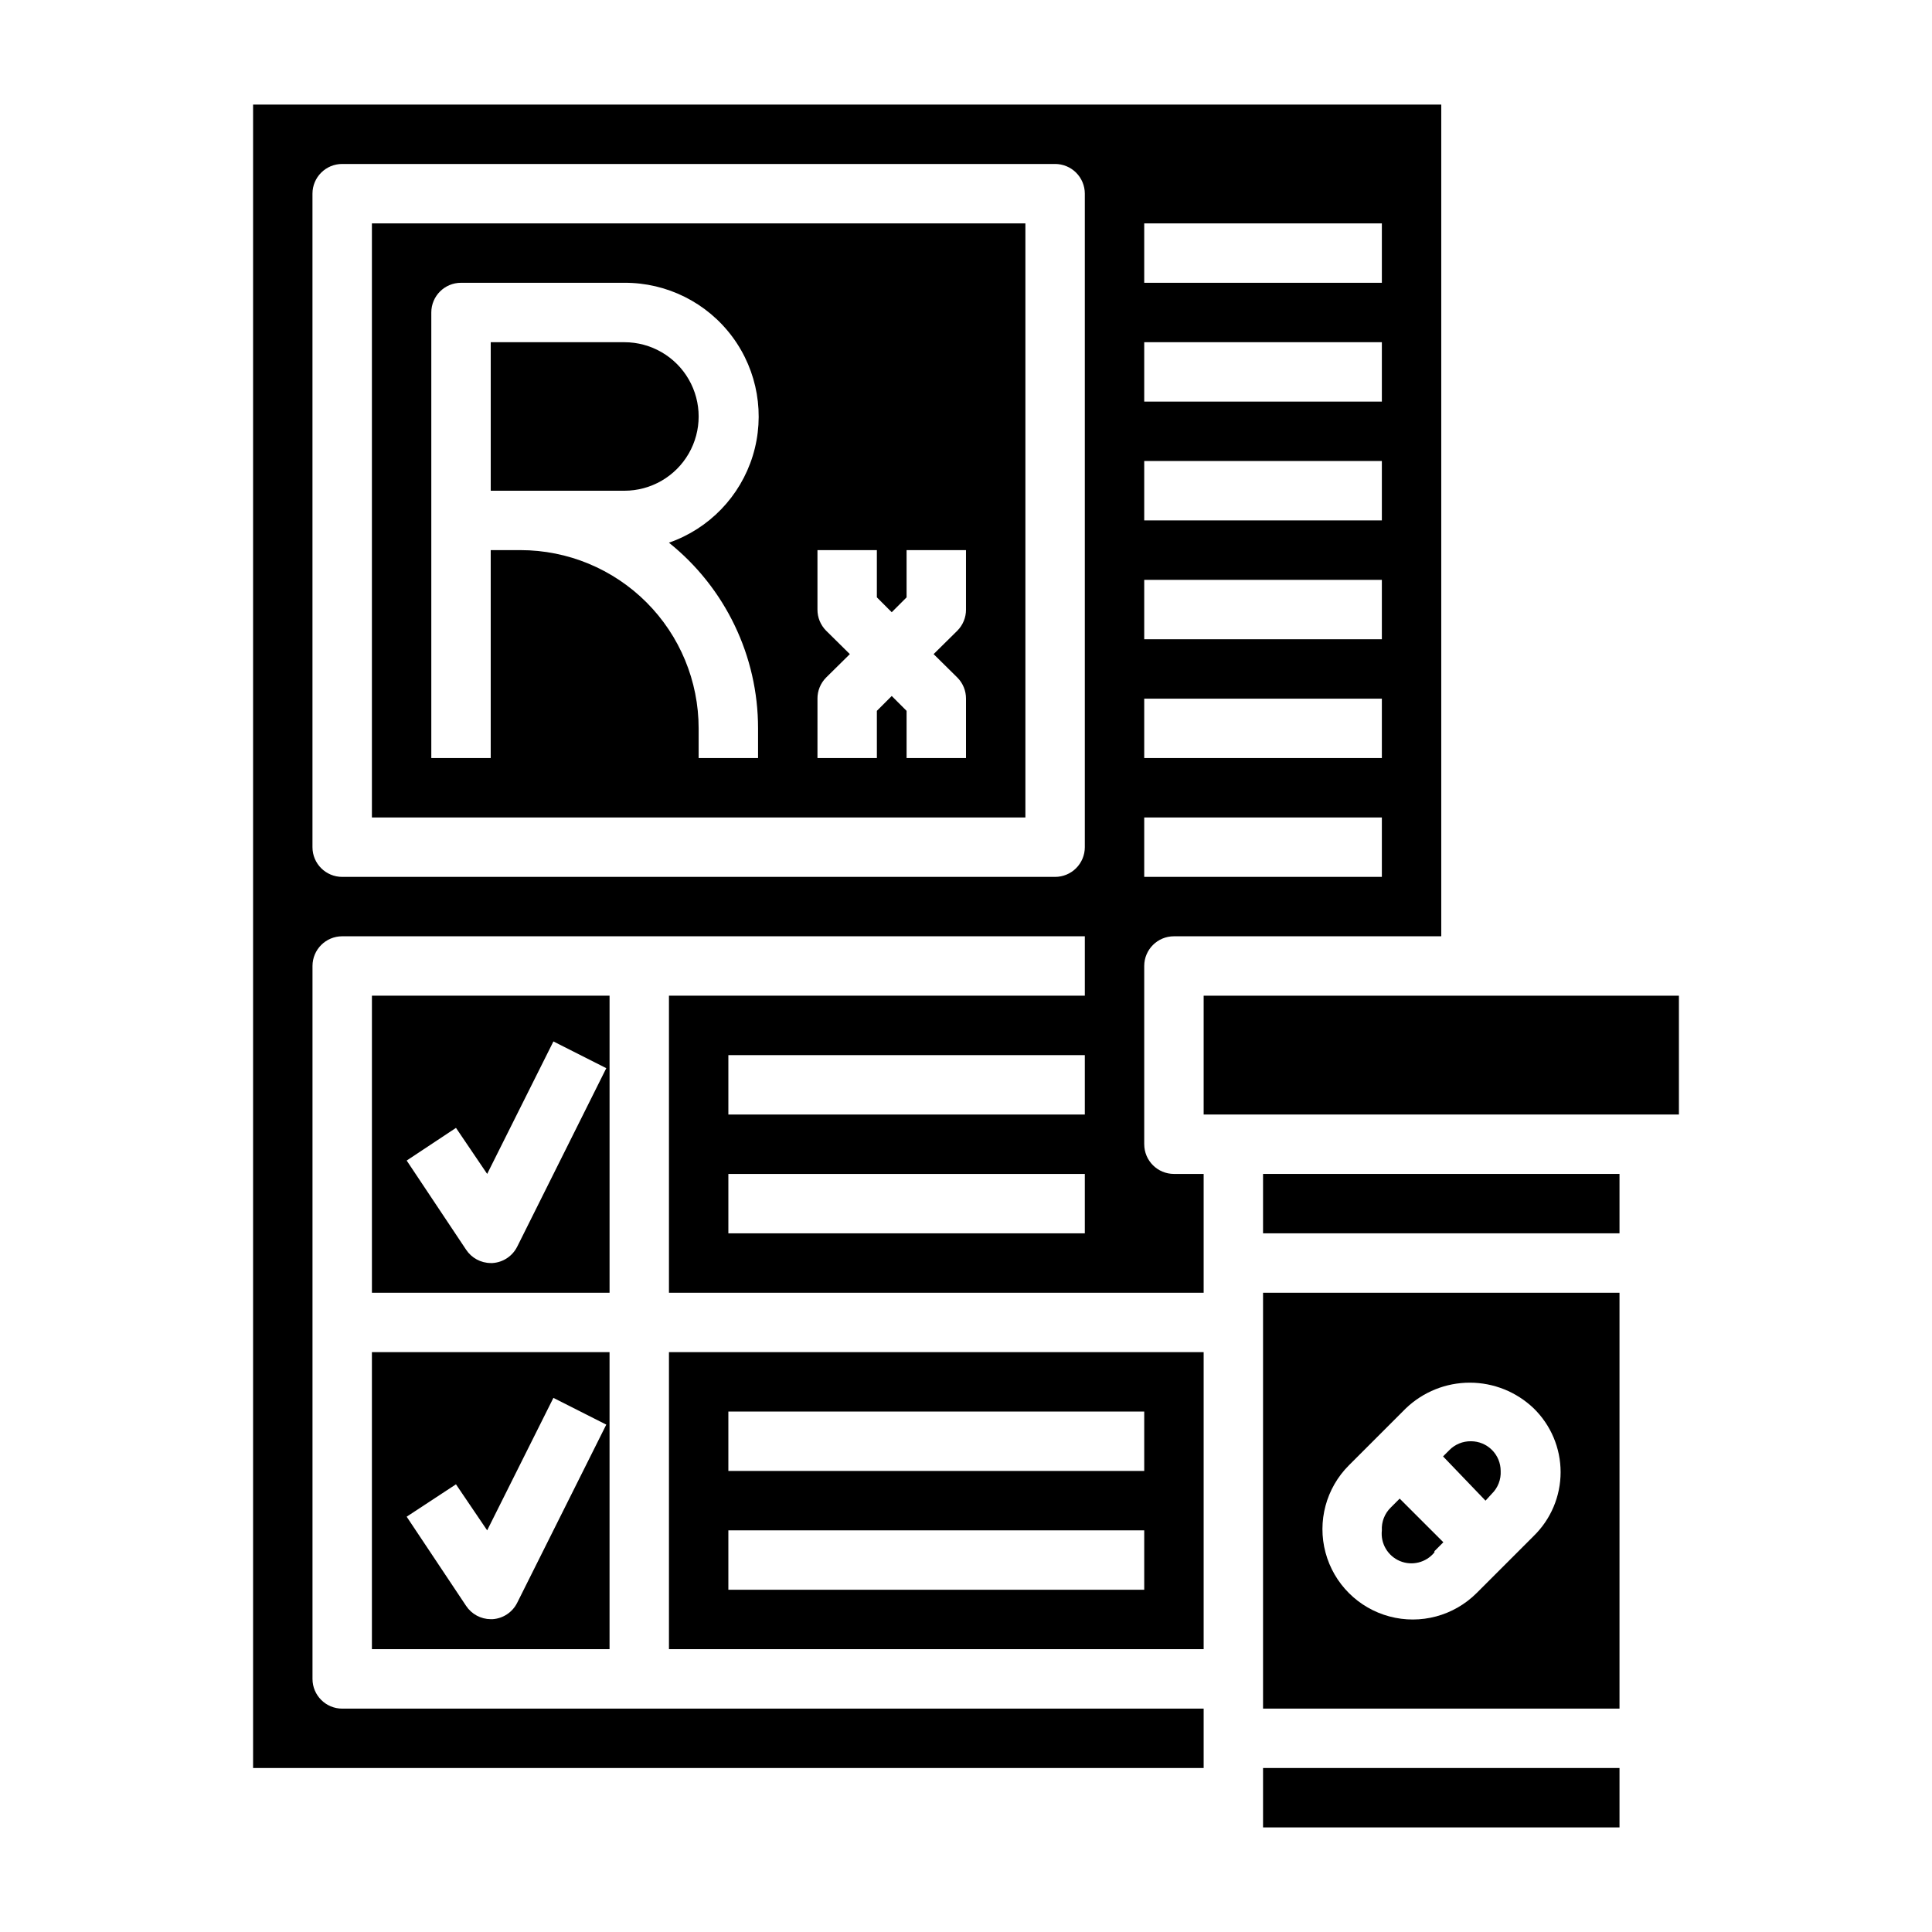
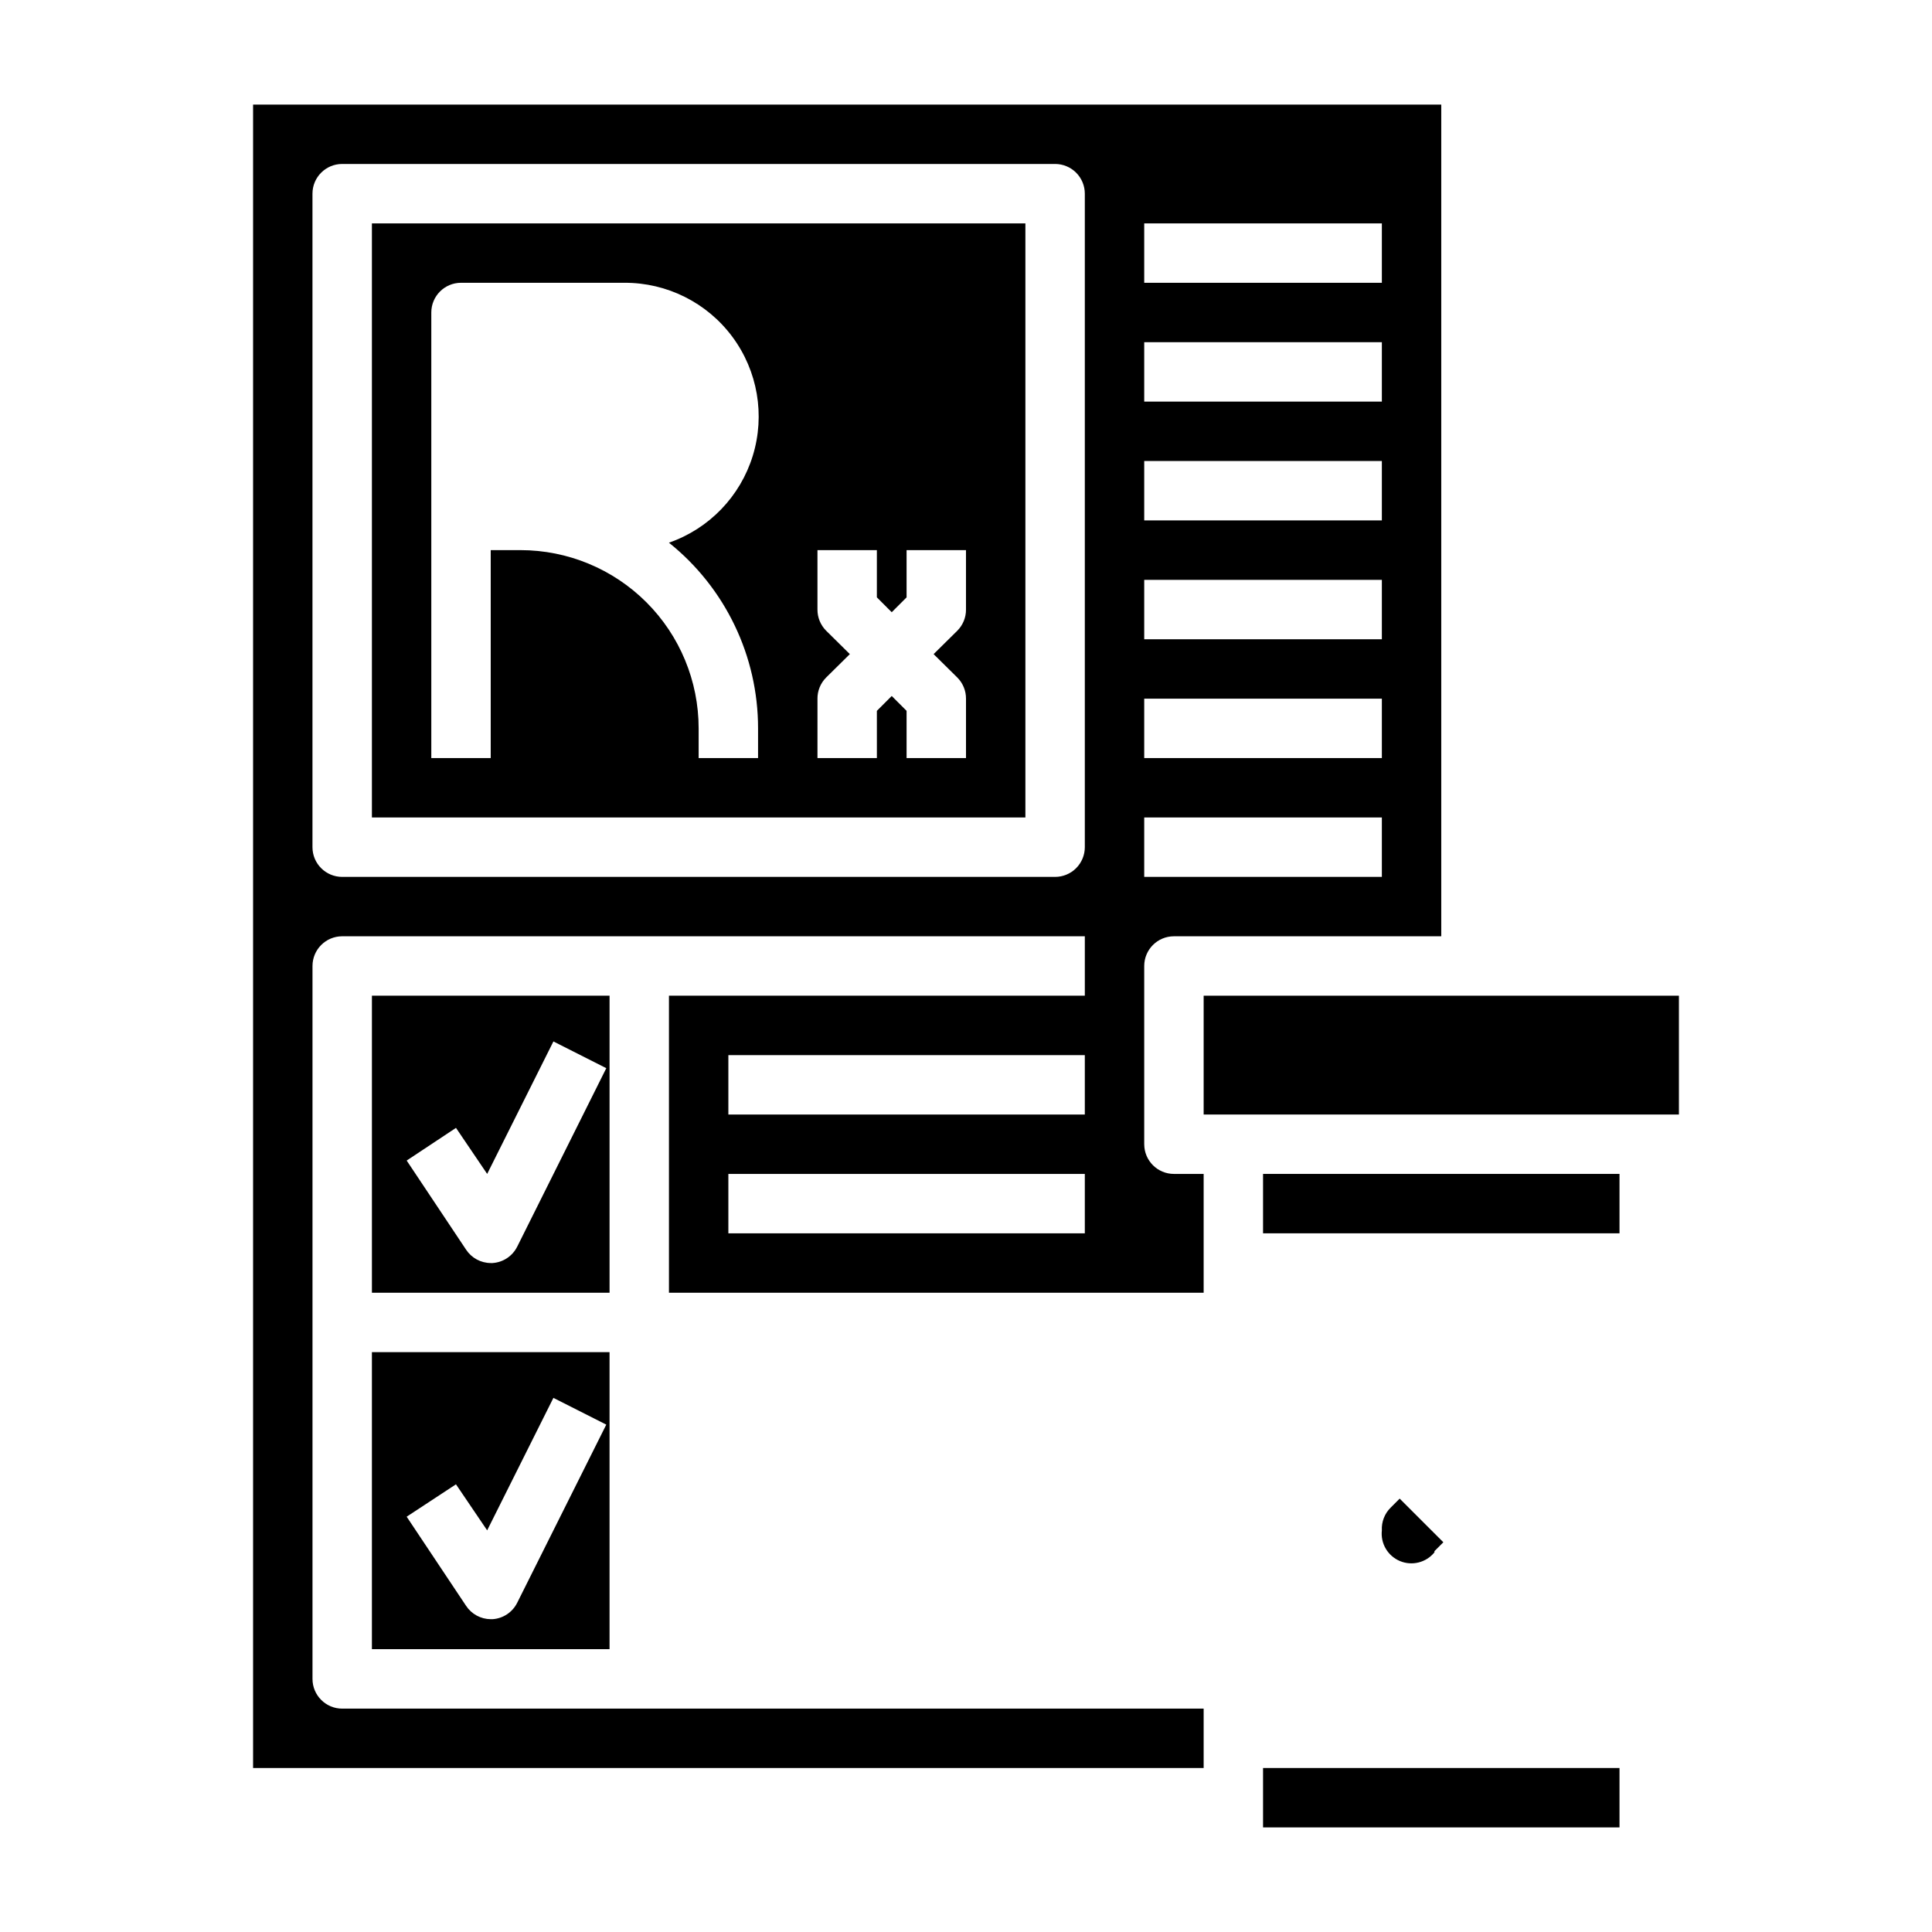
<svg xmlns="http://www.w3.org/2000/svg" fill="#000000" width="800px" height="800px" version="1.1" viewBox="144 144 512 512">
  <g>
    <path d="m242.56 581.05h62.977v-78.719h-62.977zm22.277-43.691 8.266 12.203 17.555-35.109 14.012 7.086-23.617 47.23c-1.254 2.504-3.738 4.152-6.531 4.332h-0.473c-2.633-0.016-5.086-1.344-6.535-3.543l-15.742-23.617z" />
    <path d="m478.72 612.54h94.465v15.742h-94.465z" />
    <path d="m447.23 447.23v-47.23c0-4.348 3.523-7.875 7.871-7.875h70.848v-220.41h-314.88v440.83h251.91v-15.742h-228.29c-4.348 0-7.875-3.527-7.875-7.875v-188.93c0-4.348 3.527-7.875 7.875-7.875h196.8v15.742l-110.21 0.004v78.719h141.7v-31.488h-7.875c-4.348 0-7.871-3.523-7.871-7.871zm0-244.03h62.977v15.742h-62.977zm0 31.488h62.977v15.742h-62.977zm0 31.488h62.977v15.742h-62.977zm0 31.488h62.977v15.742h-62.977zm0 31.488h62.977v15.742h-62.977zm0 31.488h62.977v15.742h-62.977zm-15.742 110.21h-94.465v-15.746h94.465zm0-31.488h-94.465v-15.746h94.465zm0-70.848c0 2.086-0.832 4.09-2.309 5.566-1.477 1.477-3.477 2.305-5.566 2.305h-188.93c-4.348 0-7.875-3.523-7.875-7.871v-173.19c0-4.348 3.527-7.871 7.875-7.871h188.93c2.09 0 4.09 0.832 5.566 2.305 1.477 1.477 2.309 3.481 2.309 5.566z" />
    <path d="m242.56 360.64h173.18v-157.44h-173.18zm118.08-31.488h-0.004c-0.012-2.09 0.812-4.102 2.285-5.586l6.297-6.219-6.297-6.219c-1.473-1.488-2.297-3.5-2.285-5.59v-15.746h15.742v12.516l3.938 3.938 3.938-3.938v-12.516h15.742v15.742l0.004 0.004c0.012 2.09-0.812 4.102-2.285 5.59l-6.297 6.219 6.297 6.219c1.473 1.484 2.297 3.496 2.285 5.586v15.742l-15.746 0.004v-12.516l-3.938-3.938-3.938 3.938 0.004 12.516h-15.746zm-102.34-102.34c0-4.348 3.527-7.871 7.875-7.871h43.297-0.004c11.273-0.051 21.898 5.262 28.617 14.316 6.715 9.051 8.723 20.762 5.406 31.535-3.32 10.773-11.566 19.324-22.215 23.027 14.938 11.961 23.629 30.066 23.617 49.203v7.871h-15.746v-7.871c0-12.527-4.973-24.543-13.832-33.398-8.859-8.859-20.871-13.836-33.398-13.836h-7.871v55.105h-15.746z" />
    <path d="m305.54 407.87h-62.977v78.719h62.977zm-24.48 66.52h-0.004c-1.254 2.5-3.738 4.148-6.531 4.328h-0.473c-2.633-0.012-5.086-1.344-6.535-3.543l-15.742-23.617 13.066-8.66 8.266 12.203 17.555-35.109 14.012 7.086z" />
-     <path d="m309.47 274.05c7.031 0 13.531-3.75 17.043-9.84 3.516-6.09 3.516-13.594 0-19.68-3.512-6.09-10.012-9.84-17.043-9.84h-35.422v39.359h35.426z" />
-     <path d="m478.72 596.8h94.465v-110.21h-94.465zm22.75-64.473 15.113-15.113c4.559-4.359 10.621-6.793 16.926-6.793 6.305 0 12.367 2.434 16.926 6.793 4.566 4.445 7.144 10.547 7.144 16.922s-2.578 12.48-7.144 16.926l-15.113 15.113c-6.047 6.047-14.863 8.41-23.121 6.195-8.262-2.211-14.711-8.664-16.926-16.926-2.211-8.258 0.148-17.07 6.195-23.117z" />
    <path d="m478.72 455.1h94.465v15.742h-94.465z" />
    <path d="m462.98 407.87h125.95v31.488h-125.95z" />
-     <path d="m539.33 539.88c1.625-1.582 2.488-3.793 2.363-6.059 0-2.09-0.828-4.09-2.305-5.566-1.477-1.477-3.481-2.309-5.566-2.309-2.16-0.031-4.238 0.82-5.746 2.363l-1.652 1.652 11.254 11.73z" />
-     <path d="m321.28 581.05h141.7v-78.719h-141.7zm15.742-62.977h110.21v15.742l-110.21 0.004zm0 31.488h110.21v15.742l-110.21 0.004z" />
    <path d="m524.14 555.08 2.363-2.363-11.574-11.57-2.363 2.363 0.004-0.004c-1.625 1.586-2.488 3.797-2.363 6.062-0.383 3.469 1.566 6.777 4.789 8.125 3.219 1.344 6.941 0.41 9.145-2.301z" />
  </g>
</svg>